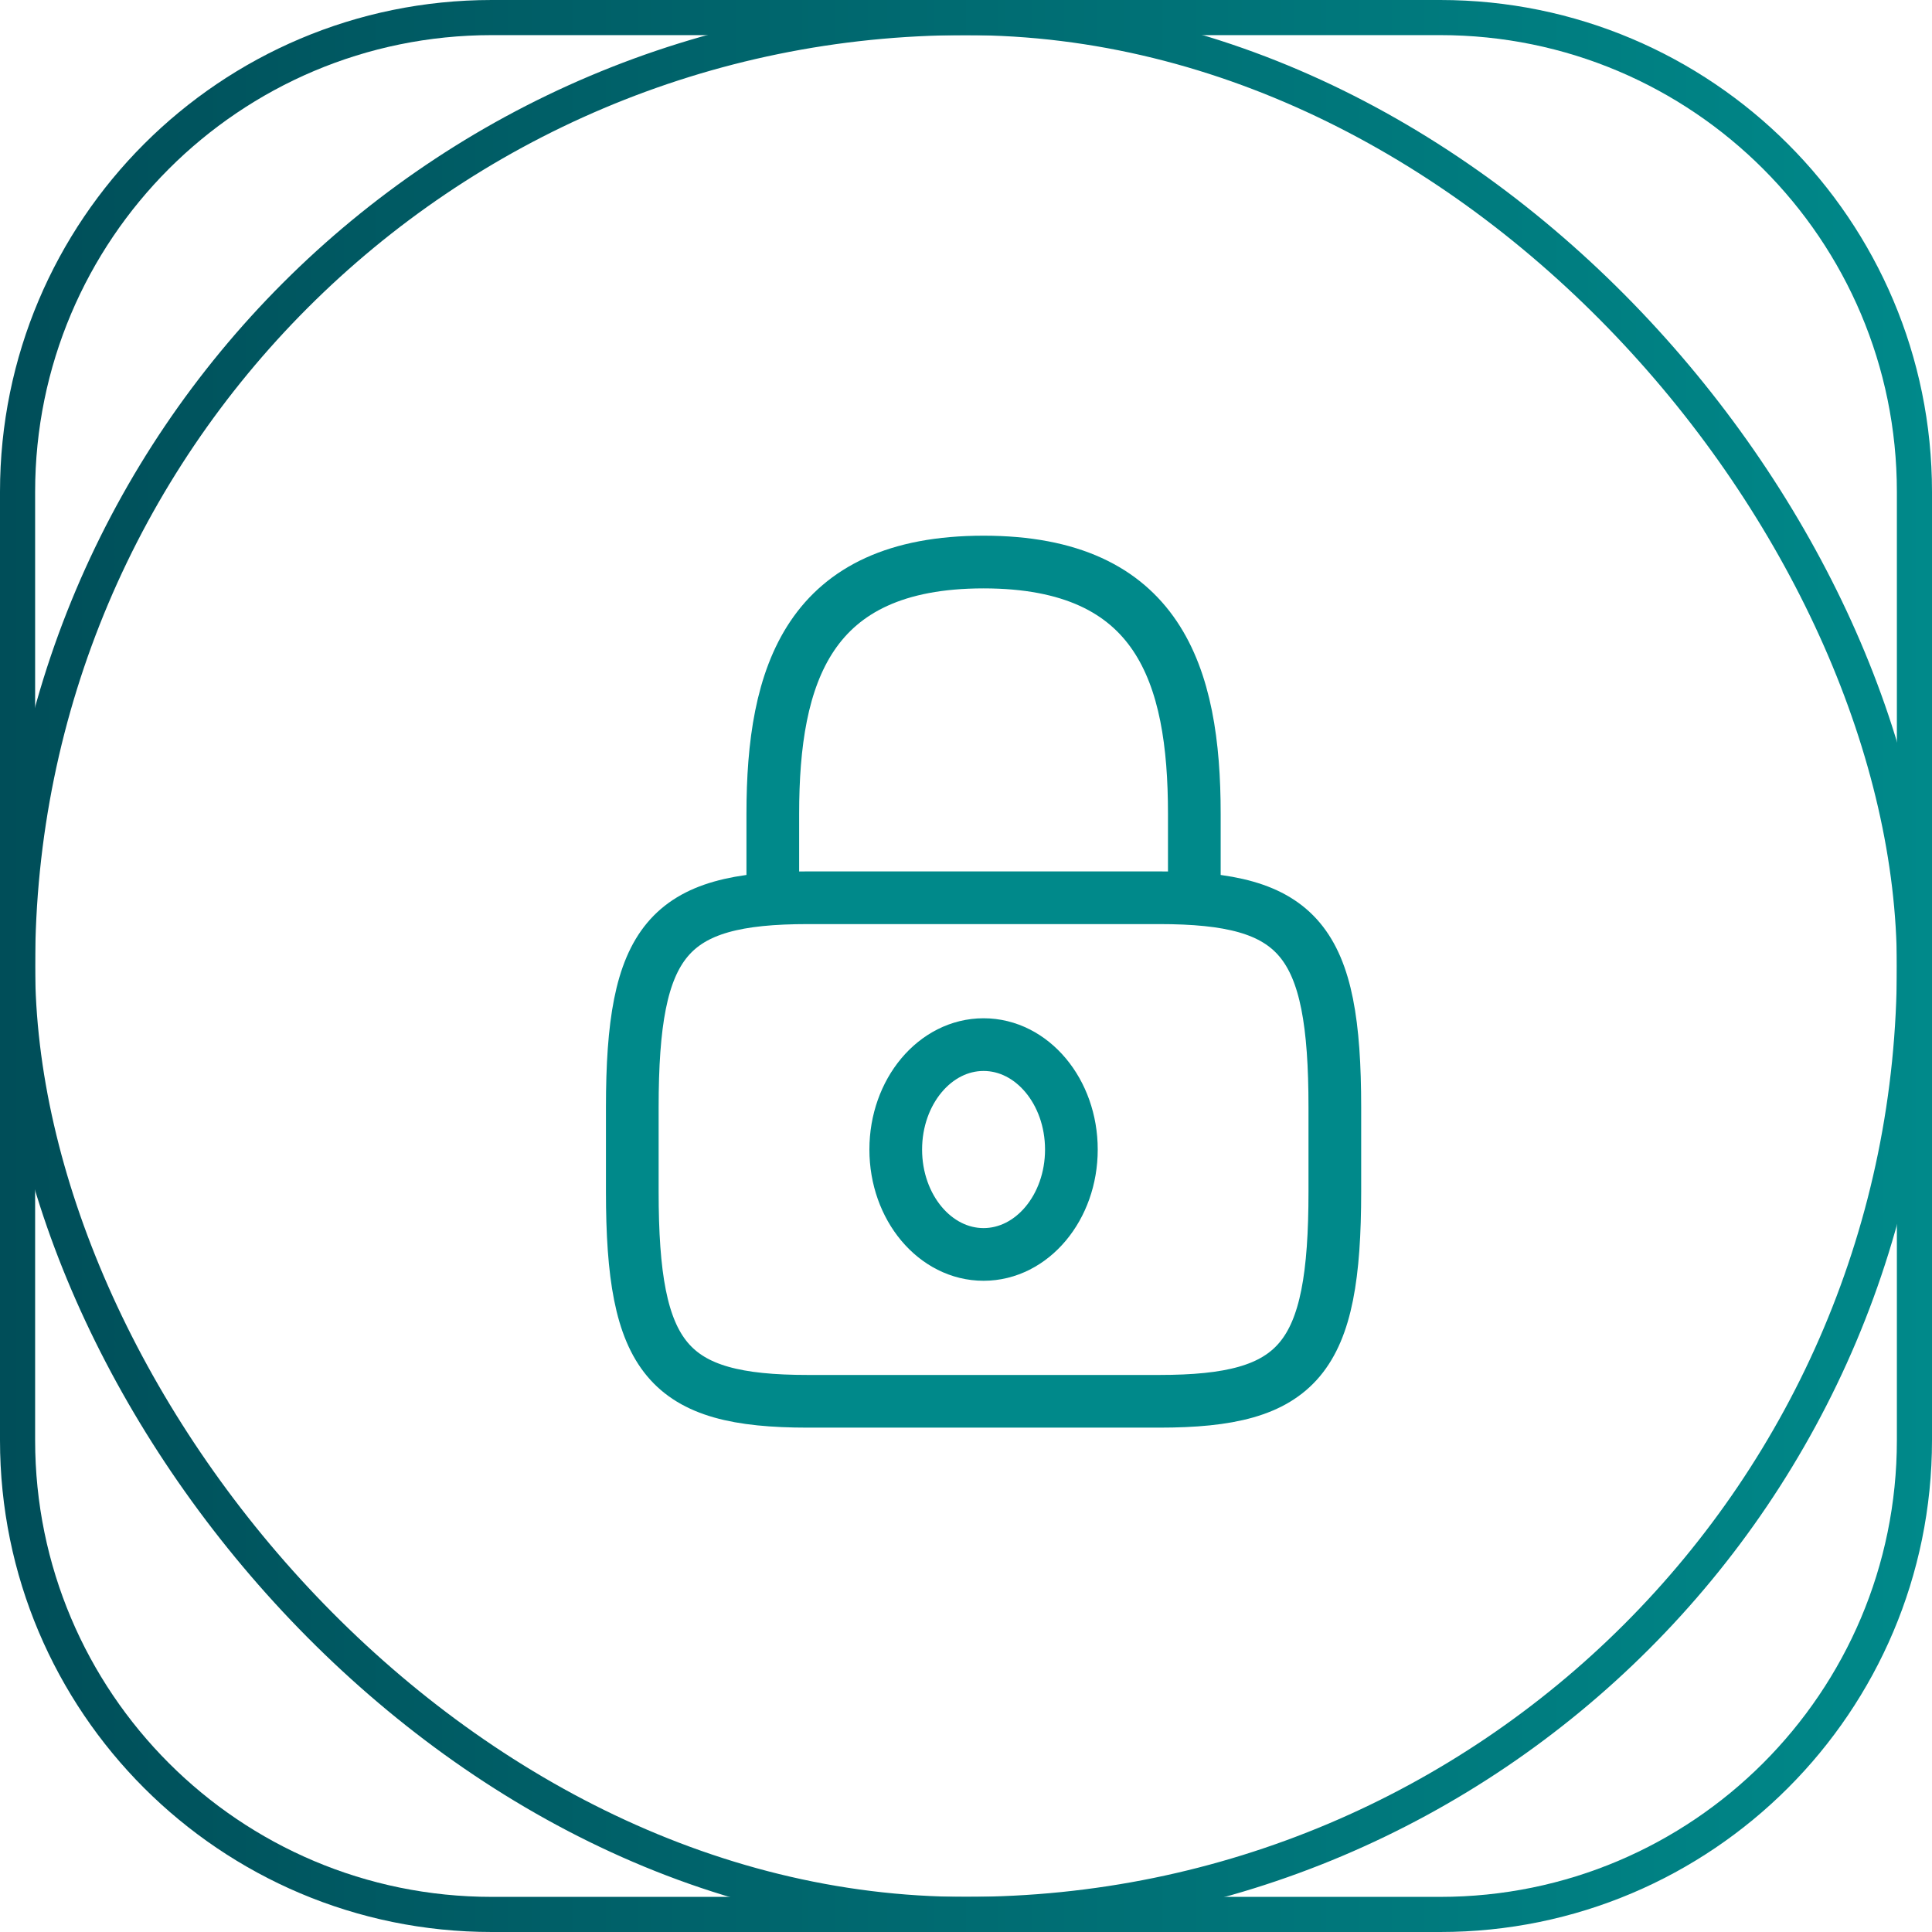
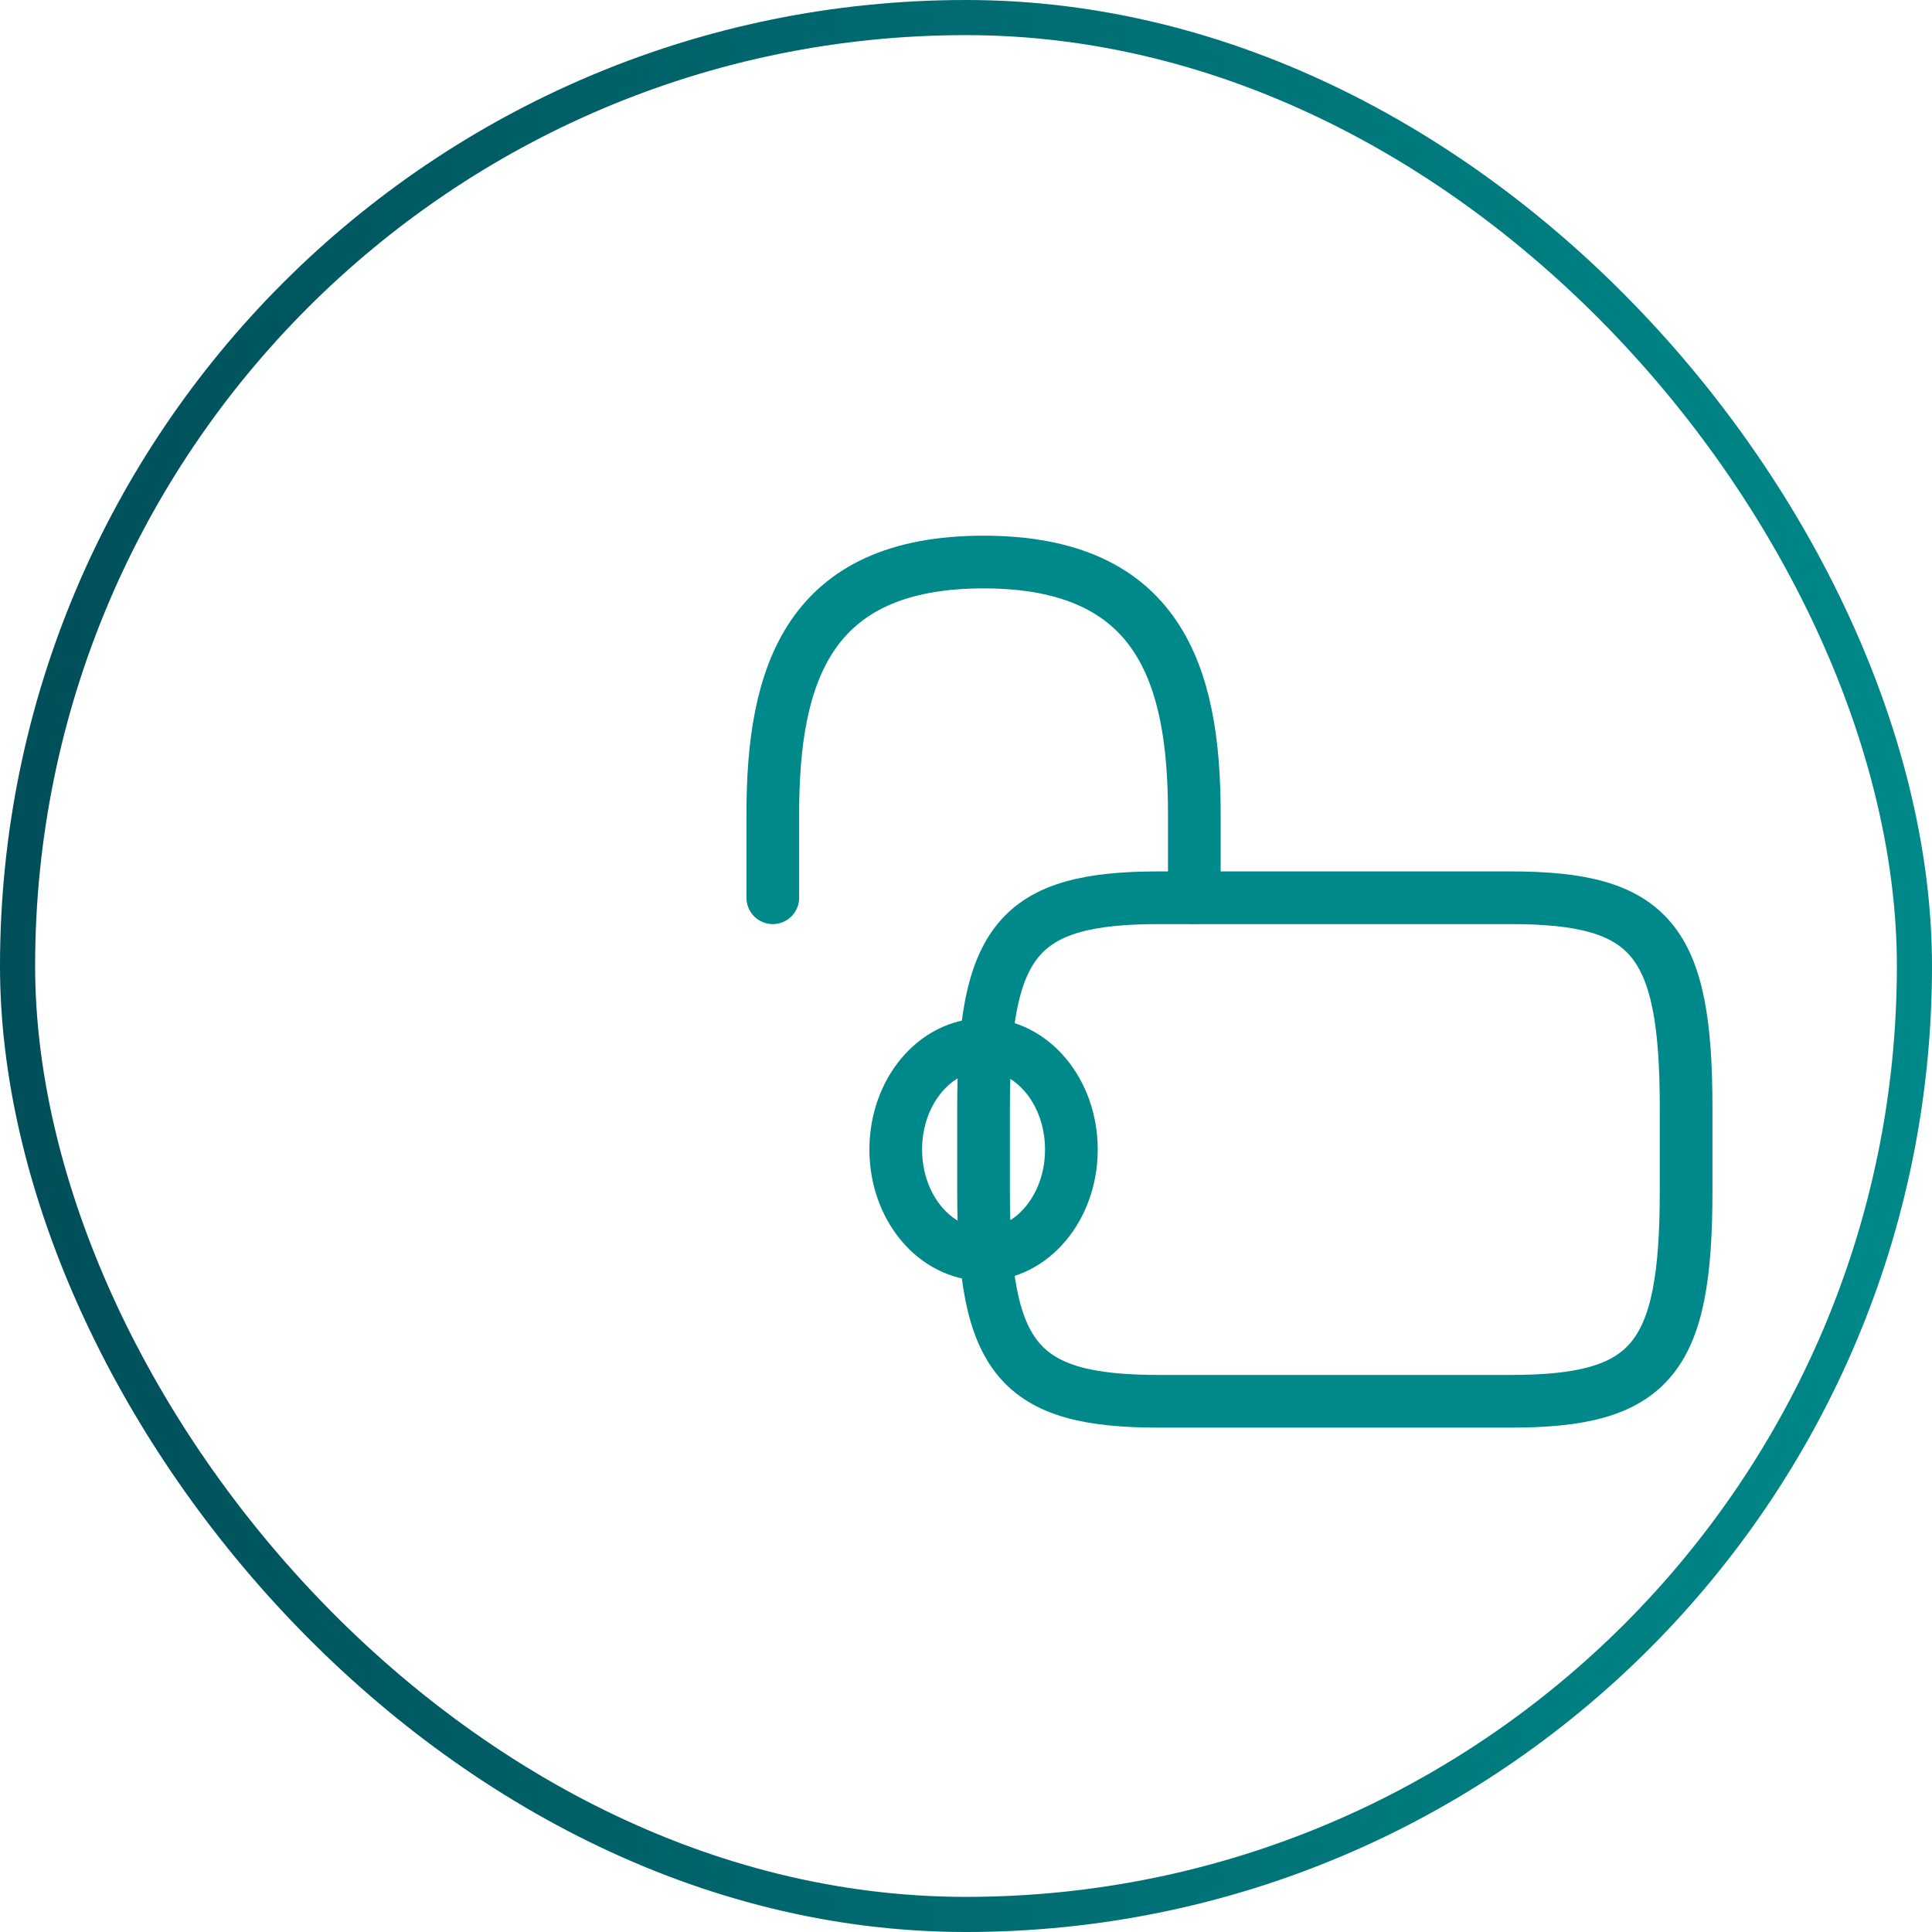
<svg xmlns="http://www.w3.org/2000/svg" width="55" height="55" fill="none">
  <rect x=".5" y=".5" width="54" height="54" rx="27" stroke="url(#a)" />
  <g filter="url(#b)">
-     <path d="M.5 14C.5 6.544 6.544.5 14 .5h27C48.456.5 54.5 6.544 54.5 14v27c0 7.456-6.044 13.5-13.5 13.5H14C6.544 54.5.5 48.456.5 41V14Z" stroke="url(#c)" />
-   </g>
+     </g>
  <path d="M22 25.557v-2.39C22 19.214 23 16 28 16s6 3.213 6 7.168v2.389M28 35.711c1.38 0 2.5-1.337 2.5-2.986 0-1.65-1.12-2.987-2.5-2.987s-2.5 1.337-2.5 2.987c0 1.65 1.12 2.986 2.5 2.986Z" stroke="#00898A" stroke-width="1.5" stroke-linecap="round" stroke-linejoin="round" />
-   <path d="M33 39.892H23c-4 0-5-1.194-5-5.973v-2.39c0-4.777 1-5.972 5-5.972h10c4 0 5 1.195 5 5.973v2.39c0 4.778-1 5.972-5 5.972Z" stroke="#00898A" stroke-width="1.5" stroke-linecap="round" stroke-linejoin="round" />
+   <path d="M33 39.892c-4 0-5-1.194-5-5.973v-2.39c0-4.777 1-5.972 5-5.972h10c4 0 5 1.195 5 5.973v2.39c0 4.778-1 5.972-5 5.972Z" stroke="#00898A" stroke-width="1.5" stroke-linecap="round" stroke-linejoin="round" />
  <defs>
    <linearGradient id="a" x1="0" y1="27.5" x2="55" y2="27.5" gradientUnits="userSpaceOnUse">
      <stop stop-color="#004E59" />
      <stop offset="1" stop-color="#00898A" />
    </linearGradient>
    <linearGradient id="c" x1="0" y1="27.5" x2="55" y2="27.5" gradientUnits="userSpaceOnUse">
      <stop stop-color="#004E59" />
      <stop offset="1" stop-color="#00898A" />
    </linearGradient>
    <filter id="b" x="-40" y="-40" width="135" height="135" filterUnits="userSpaceOnUse" color-interpolation-filters="sRGB">
      <feFlood flood-opacity="0" result="BackgroundImageFix" />
      <feGaussianBlur in="BackgroundImageFix" stdDeviation="20" />
      <feComposite in2="SourceAlpha" operator="in" result="effect1_backgroundBlur_12603_61473" />
      <feBlend in="SourceGraphic" in2="effect1_backgroundBlur_12603_61473" result="shape" />
    </filter>
  </defs>
</svg>